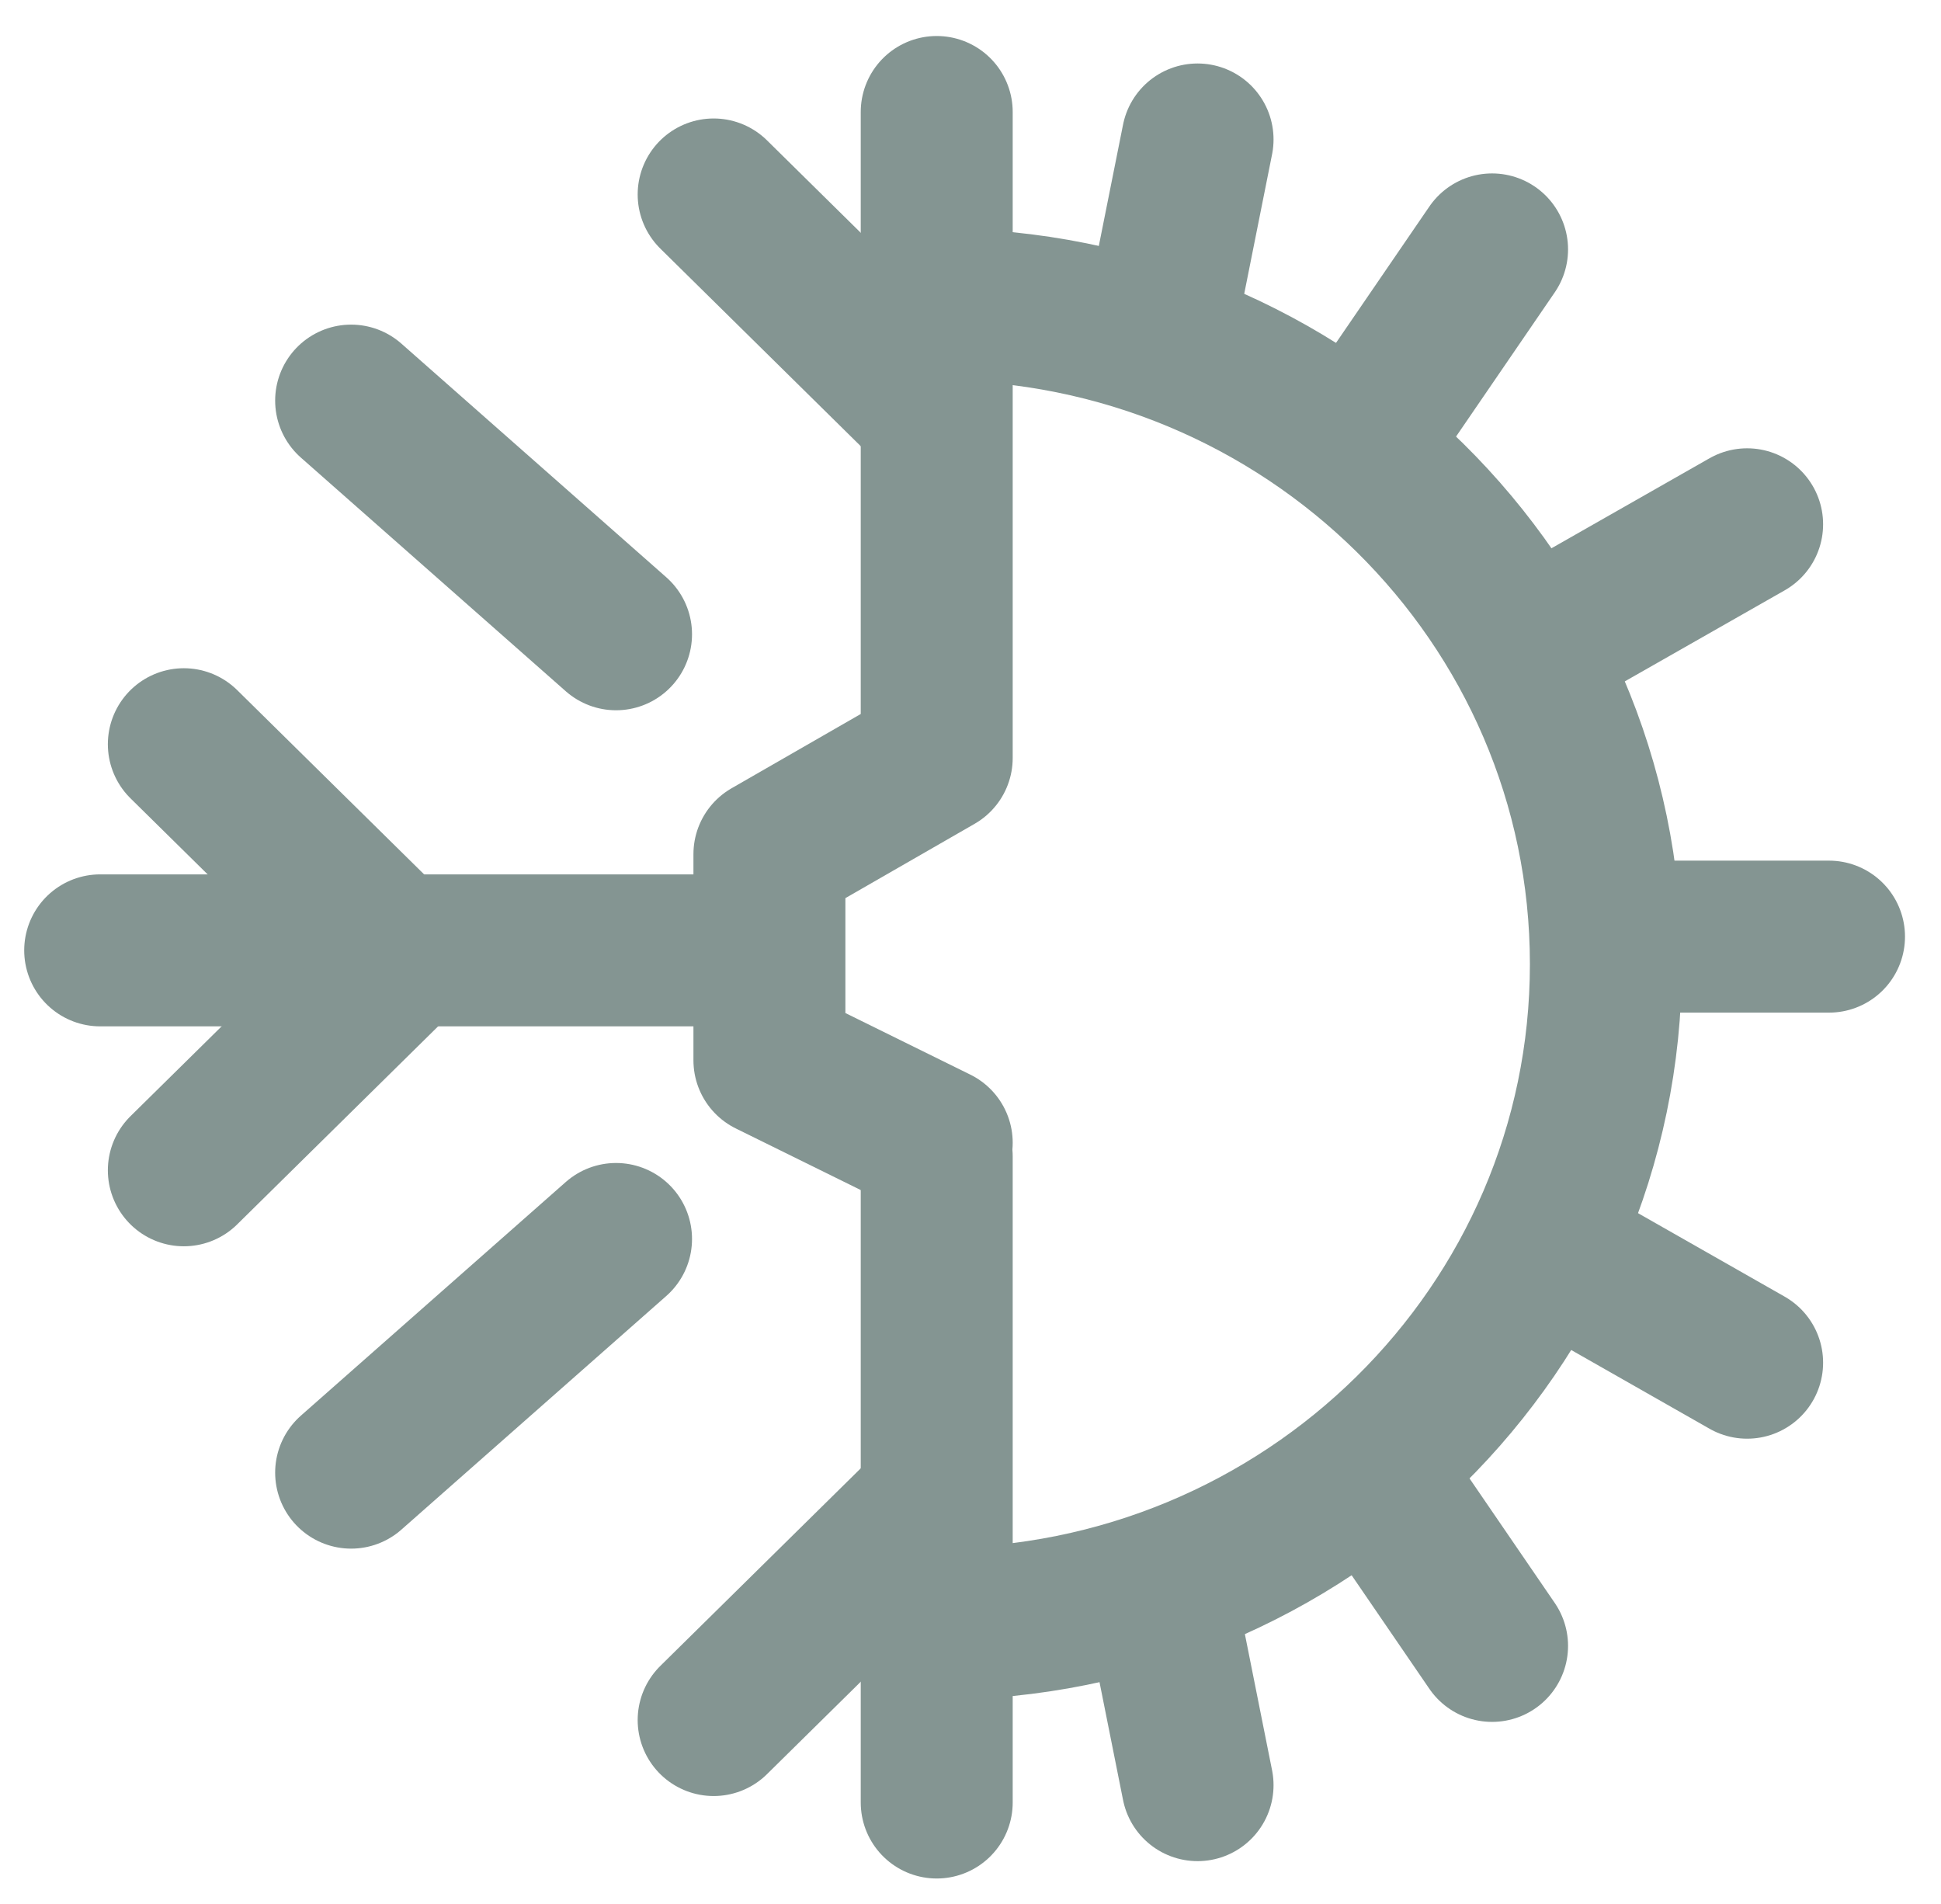
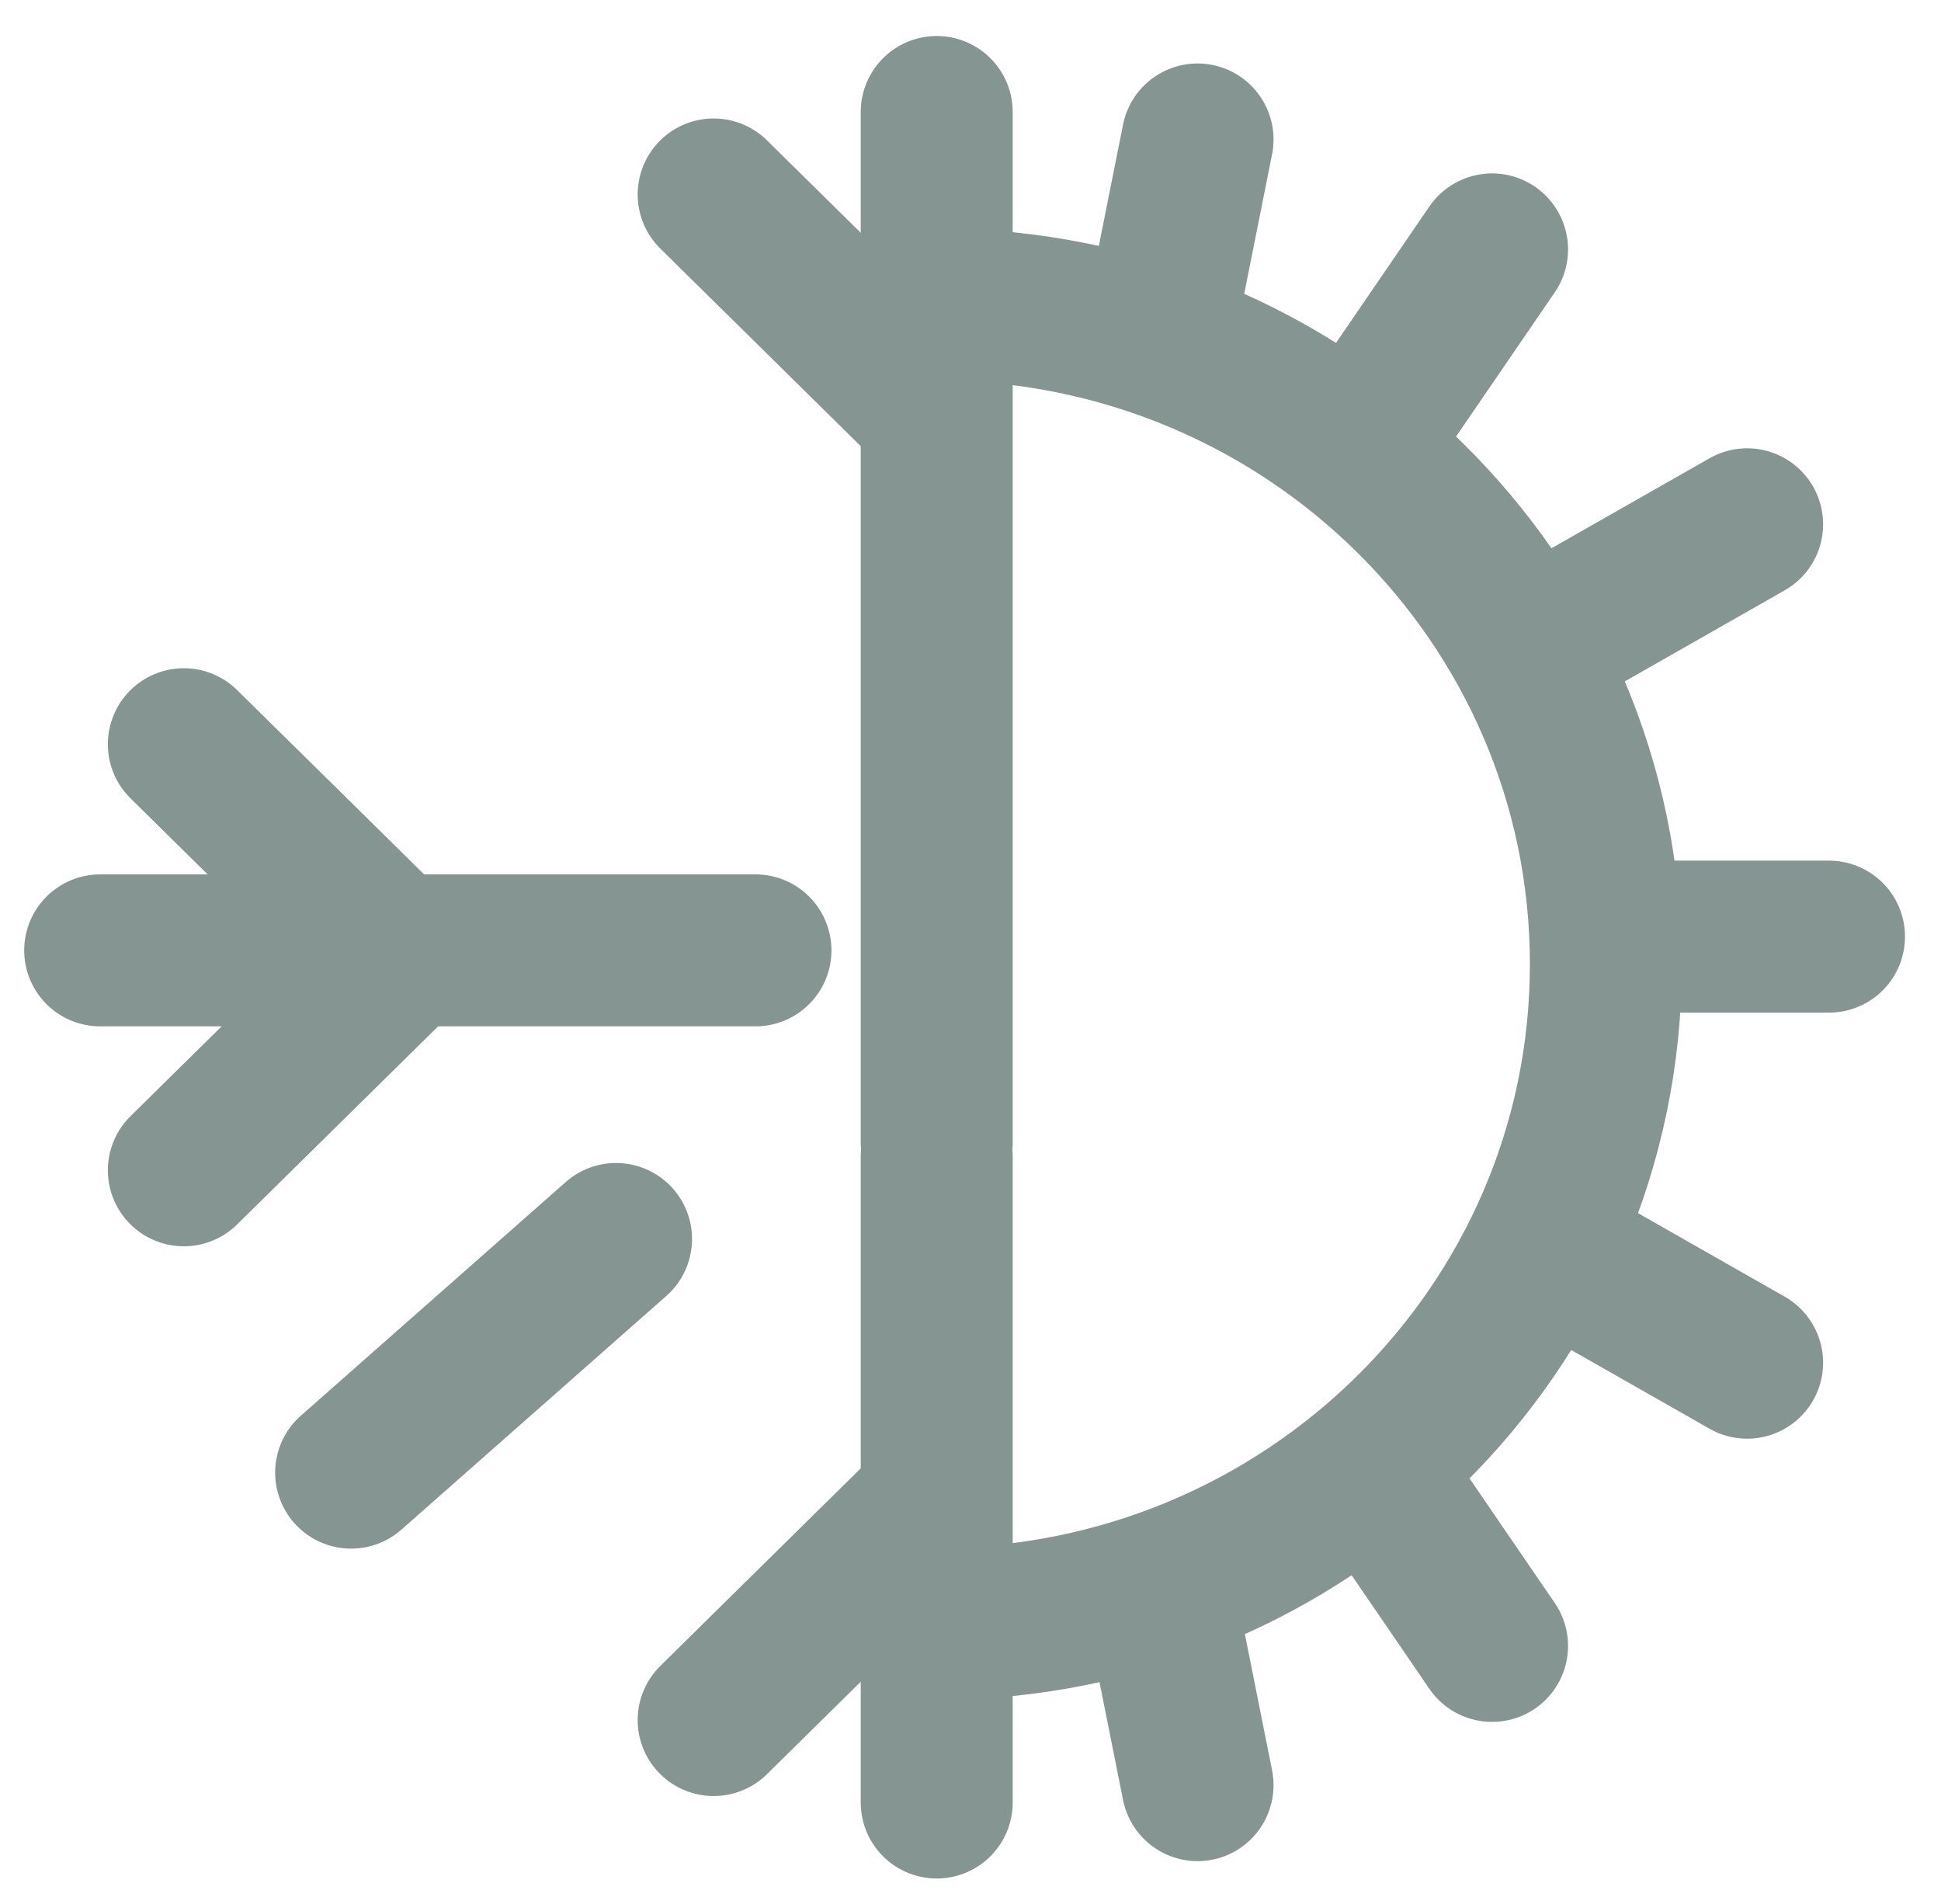
<svg xmlns="http://www.w3.org/2000/svg" width="52" height="51" viewBox="0 0 52 51" fill="none">
-   <path d="M25.095 3V20.303L20.613 22.88V28.402L25.095 30.611" stroke="#849592" stroke-width="4.071" stroke-linecap="round" stroke-linejoin="round" />
+   <path d="M25.095 3V20.303V28.402L25.095 30.611" stroke="#849592" stroke-width="4.071" stroke-linecap="round" stroke-linejoin="round" />
  <path d="M24.721 10.731L19.119 5.209" stroke="#849592" stroke-width="4.071" stroke-linecap="round" />
  <path d="M25.095 30.98V48.283" stroke="#849592" stroke-width="4.071" stroke-linecap="round" stroke-linejoin="round" />
  <path d="M24.721 40.552L19.119 46.074" stroke="#849592" stroke-width="4.071" stroke-linecap="round" />
  <path d="M20.239 25.457L2.684 25.457" stroke="#849592" stroke-width="4.071" stroke-linecap="round" stroke-linejoin="round" />
  <path d="M10.528 25.826L4.925 31.348" stroke="#849592" stroke-width="4.071" stroke-linecap="round" />
  <path d="M10.528 25.457L4.925 19.935" stroke="#849592" stroke-width="4.071" stroke-linecap="round" />
-   <path d="M9.407 10.731L16.504 16.99" stroke="#849592" stroke-width="4.071" stroke-linecap="round" />
  <path d="M9.407 39.447L16.504 33.188" stroke="#849592" stroke-width="4.071" stroke-linecap="round" />
  <path d="M25.093 43.497C34.995 43.497 43.022 35.585 43.022 25.826C43.022 16.066 34.995 8.154 25.093 8.154" stroke="#849592" stroke-width="4.071" stroke-linecap="round" />
  <path d="M43.77 25.089L49 25.089" stroke="#849592" stroke-width="4.071" stroke-linecap="round" />
  <path d="M42.278 16.622L46.806 14.044" stroke="#849592" stroke-width="4.071" stroke-linecap="round" />
  <path d="M37.048 10.954L39.973 6.681" stroke="#849592" stroke-width="4.071" stroke-linecap="round" />
  <path d="M31.073 8.793L32.083 3.736" stroke="#849592" stroke-width="4.071" stroke-linecap="round" />
  <path d="M31.073 42.761L32.083 47.818" stroke="#849592" stroke-width="4.071" stroke-linecap="round" />
  <path d="M37.048 39.815L39.973 44.088" stroke="#849592" stroke-width="4.071" stroke-linecap="round" />
  <path d="M42.278 33.925L46.806 36.502" stroke="#849592" stroke-width="4.071" stroke-linecap="round" />
</svg>